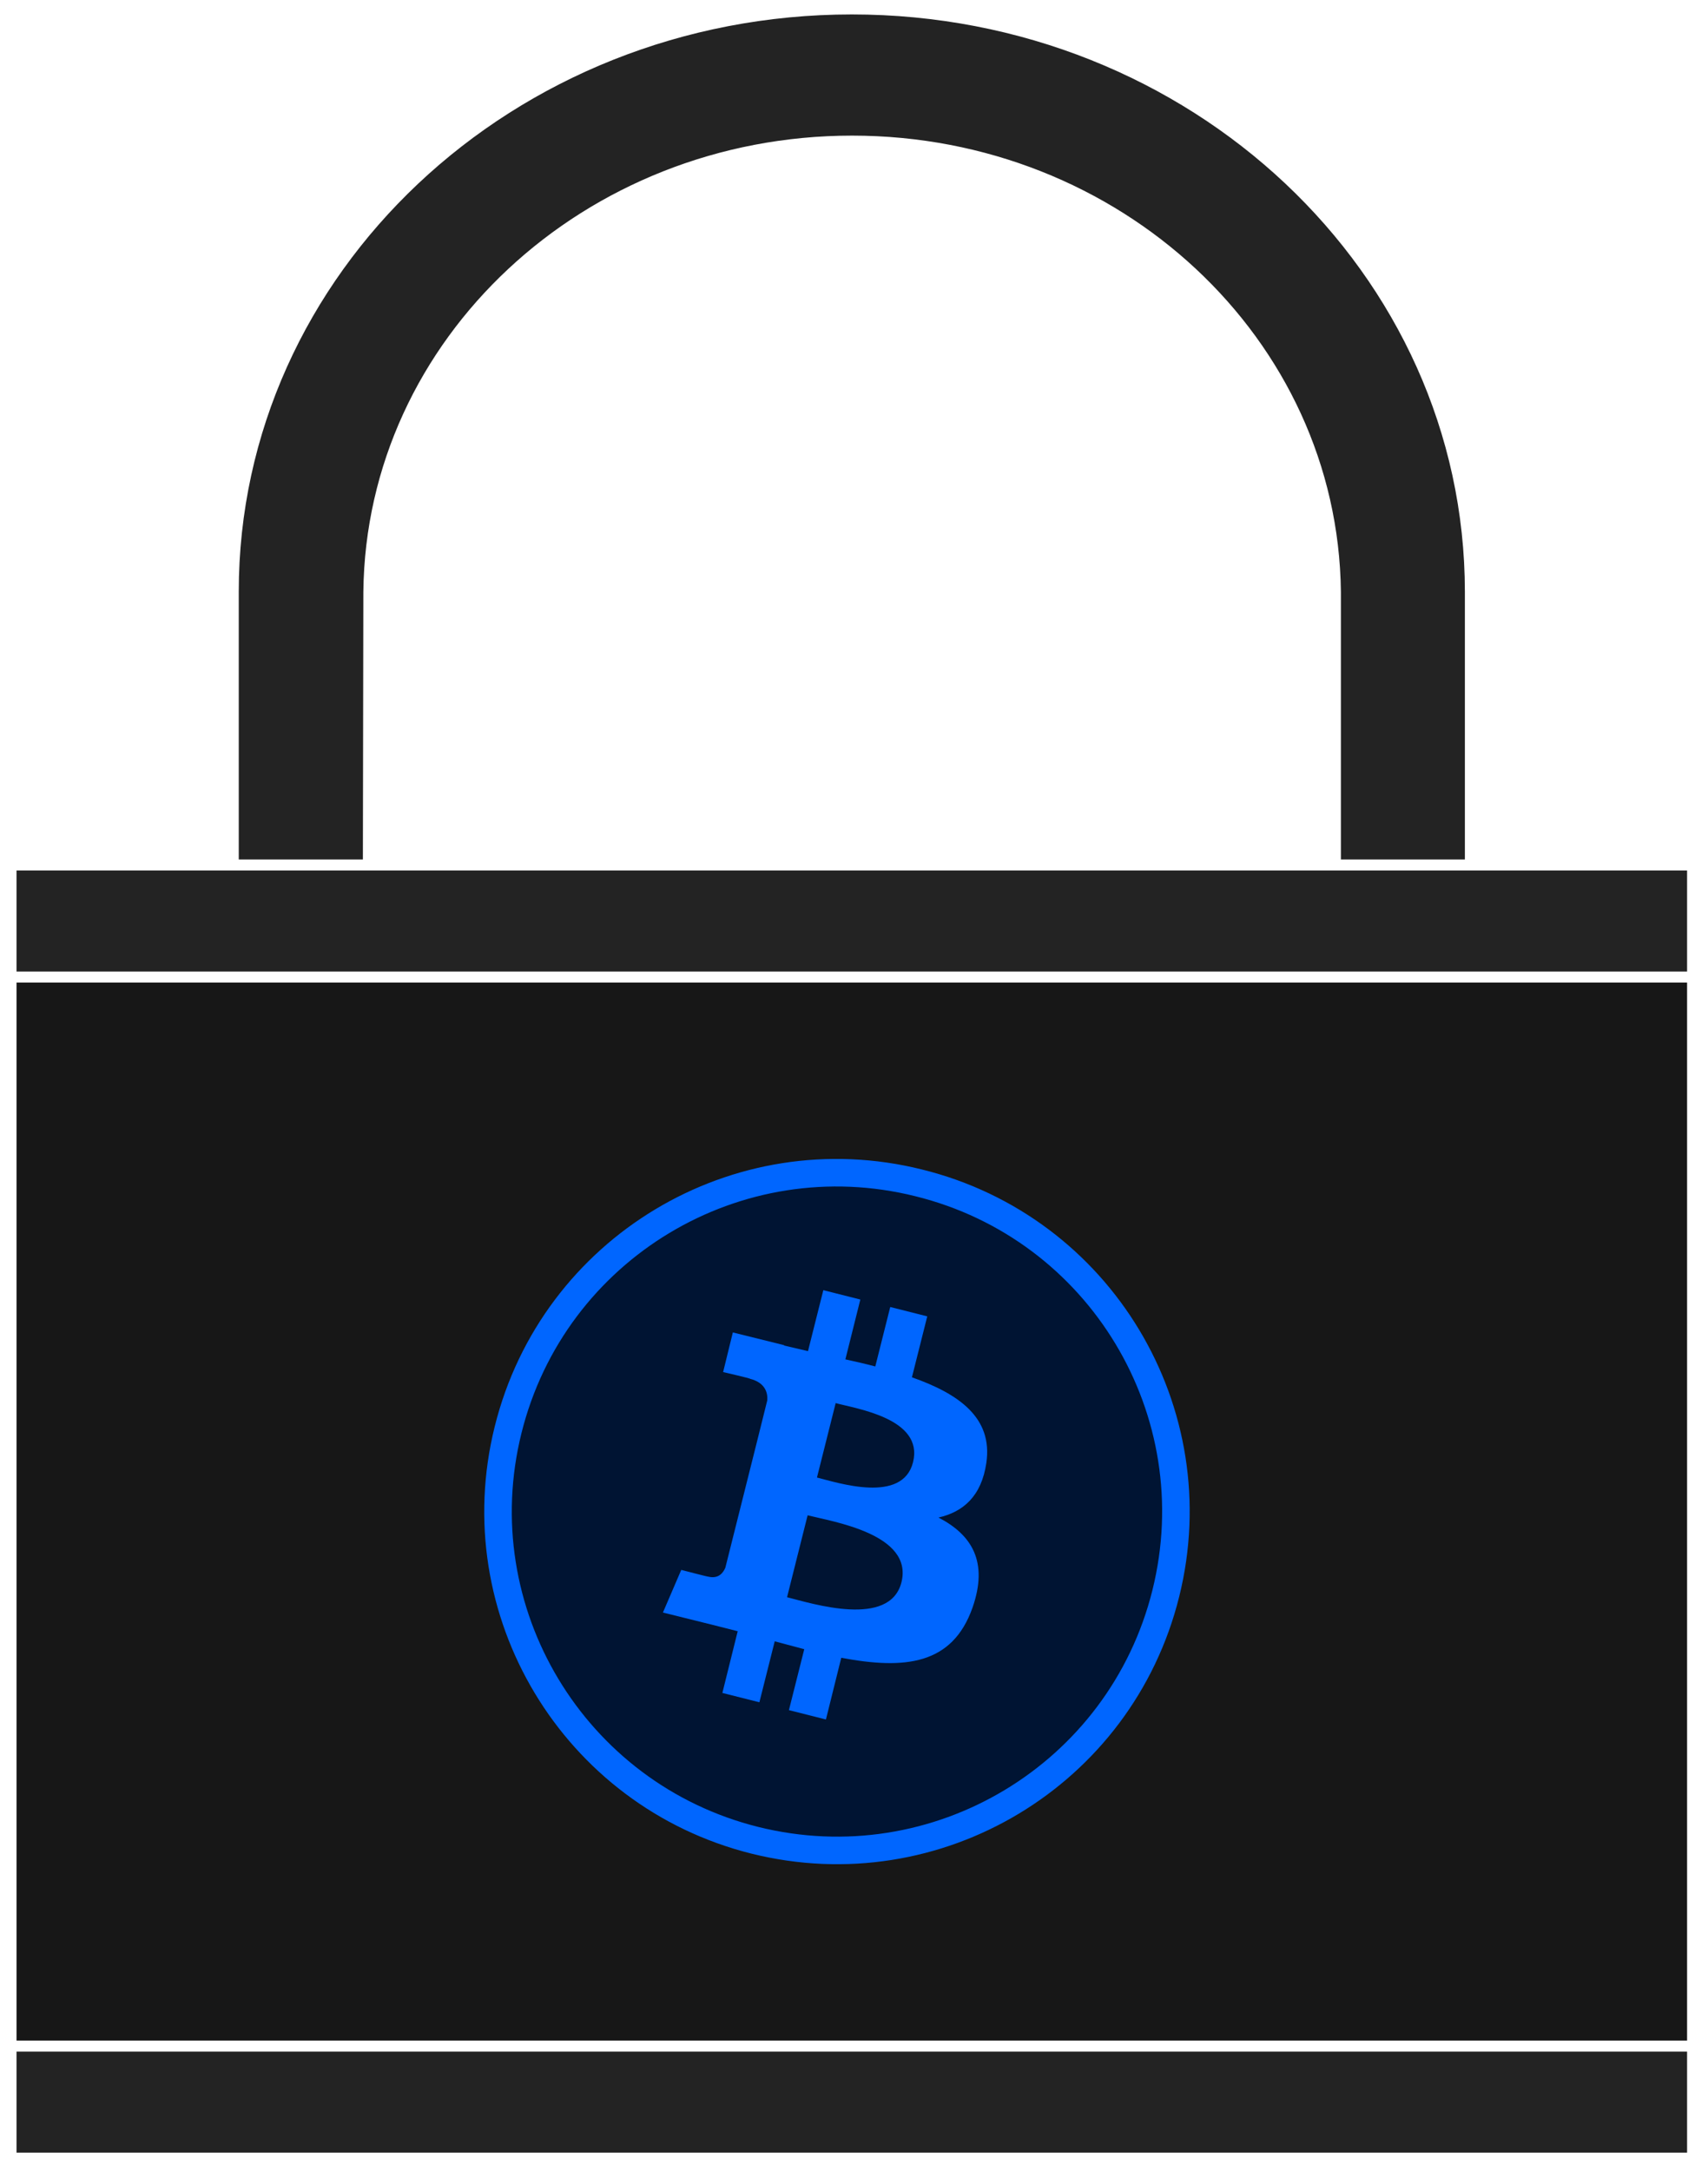
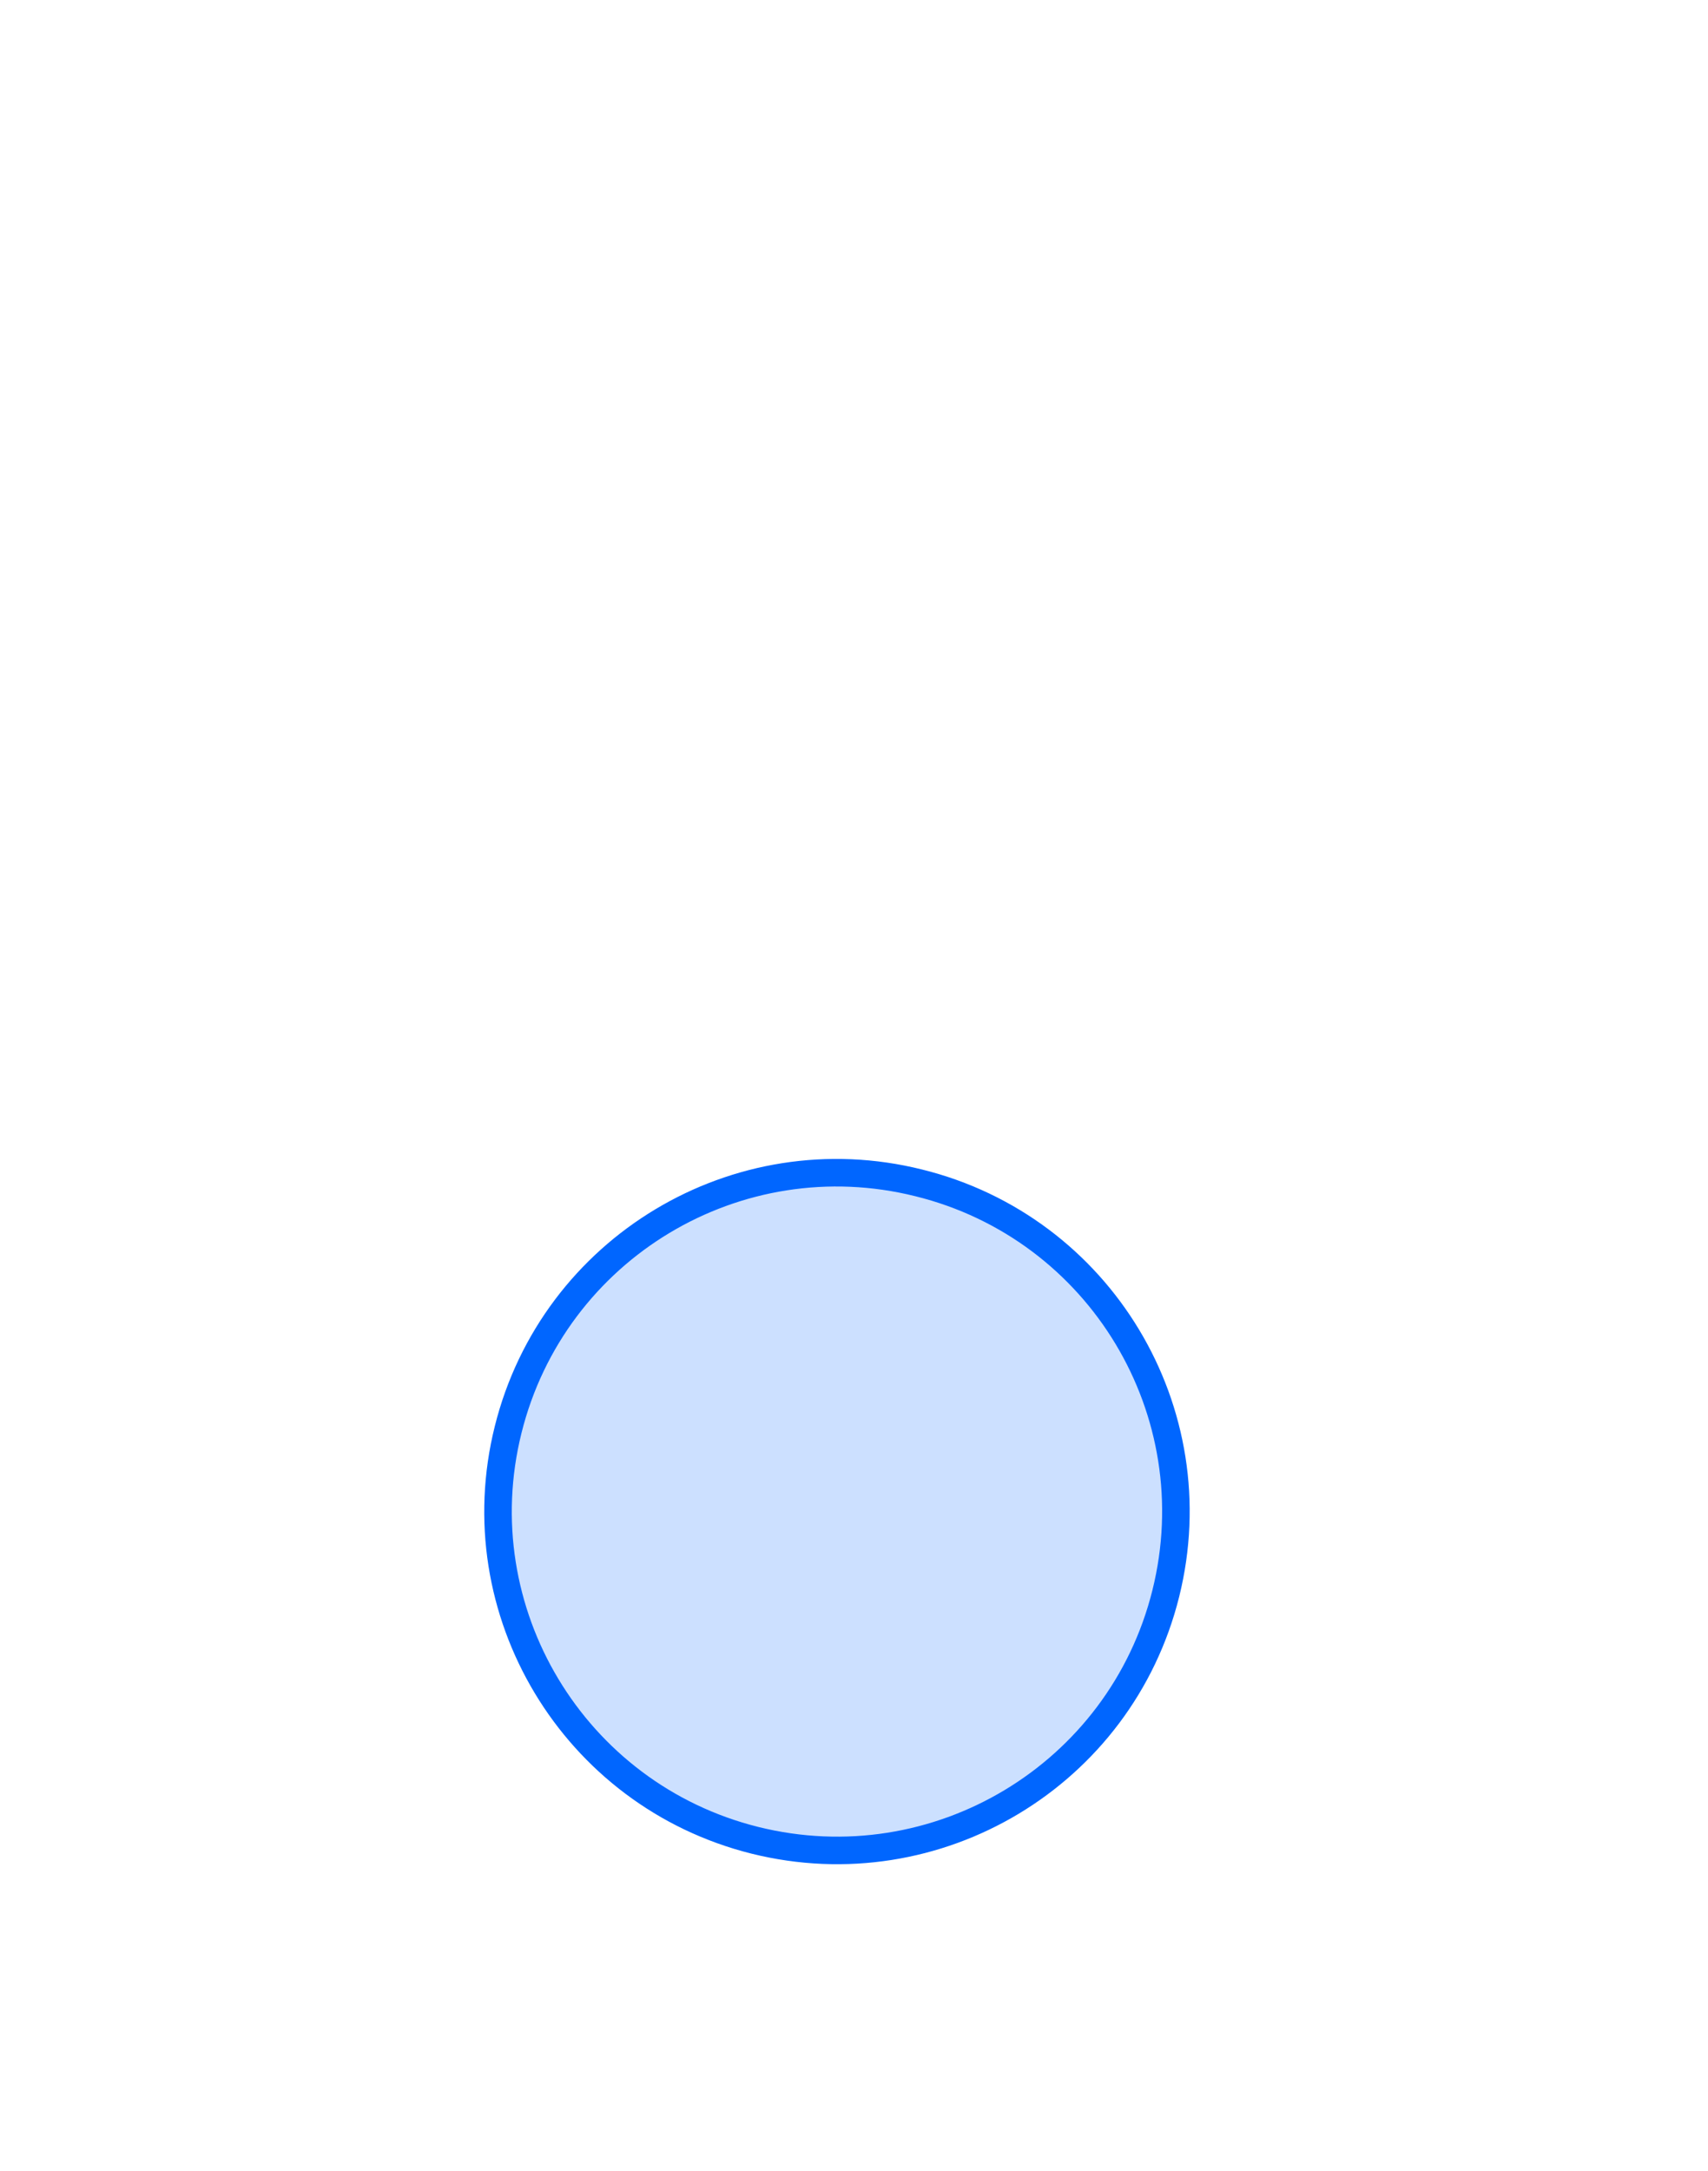
<svg xmlns="http://www.w3.org/2000/svg" width="155" height="197" viewBox="0 0 155 197" fill="none">
-   <path d="M33.474 53.687C33.724 31.038 53.289 12.805 77.329 12.805C101.37 12.805 120.926 31.038 121.185 53.687V80.125H133.437V53.687C133.427 24.487 108.305 0.81 77.302 0.81C46.299 0.81 21.167 24.487 21.167 53.687V80.125H33.428L33.474 53.687Z" fill="#232323" stroke="white" stroke-miterlimit="10" />
-   <path d="M1 78.479H153.602V195.81H1V78.479Z" fill="#232323" stroke="white" stroke-miterlimit="10" />
-   <path d="M1 88.647H153.602V185.643H1V88.647Z" fill="#171717" stroke="white" stroke-miterlimit="10" />
  <g filter="url(#filter0_d_926_29635)">
-     <path d="M105.795 144.575C101.689 161.065 84.996 171.074 68.506 166.969C52.051 162.863 42.008 146.17 46.113 129.714C50.218 113.224 66.912 103.215 83.368 107.32C99.857 111.392 109.9 128.085 105.795 144.575Z" fill="black" />
    <path d="M105.795 144.575C101.689 161.065 84.996 171.074 68.506 166.969C52.051 162.863 42.008 146.17 46.113 129.714C50.218 113.224 66.912 103.215 83.368 107.32C99.857 111.392 109.9 128.085 105.795 144.575Z" fill="#0066FF" fill-opacity="0.2" stroke="#0066FF" stroke-width="2.5" stroke-miterlimit="10" />
-     <path d="M89.509 132.733C90.12 128.628 86.998 126.456 82.757 124.963L84.148 119.433L80.789 118.584L79.432 123.979C78.55 123.742 77.634 123.538 76.718 123.335L78.075 117.906L74.716 117.058L73.325 122.588C72.578 122.418 71.866 122.249 71.153 122.079V122.045L66.505 120.892L65.623 124.488C65.623 124.488 68.134 125.065 68.066 125.099C69.423 125.438 69.694 126.354 69.626 127.067C68.374 132.132 67.088 137.166 65.826 142.233C65.657 142.64 65.25 143.285 64.266 143.048C64.3 143.082 61.823 142.437 61.823 142.437L60.16 146.305L64.537 147.391C65.351 147.594 66.166 147.798 66.946 148.001L65.555 153.6L68.914 154.448L70.305 148.917C71.221 149.155 72.103 149.392 72.986 149.63L71.594 155.16L74.953 156.009L76.344 150.41C82.112 151.496 86.422 151.055 88.254 145.864C89.713 141.69 88.186 139.248 85.166 137.687C87.406 137.178 89.068 135.753 89.509 132.733ZM81.807 143.557C80.755 147.73 73.698 145.491 71.425 144.914L73.291 137.483C75.564 138.06 82.893 139.18 81.807 143.557ZM82.859 132.665C81.909 136.465 76.039 134.531 74.139 134.056L75.836 127.304C77.702 127.813 83.843 128.695 82.859 132.665Z" fill="#0066FF" />
  </g>
  <defs>
    <filter id="filter0_d_926_29635" x="36.944" y="98.149" width="78.019" height="77.99" filterUnits="userSpaceOnUse" color-interpolation-filters="sRGB">
      <feFlood flood-opacity="0" result="BackgroundImageFix" />
      <feColorMatrix in="SourceAlpha" type="matrix" values="0 0 0 0 0 0 0 0 0 0 0 0 0 0 0 0 0 0 127 0" result="hardAlpha" />
      <feOffset />
      <feGaussianBlur stdDeviation="3.5" />
      <feComposite in2="hardAlpha" operator="out" />
      <feColorMatrix type="matrix" values="0 0 0 0 0 0 0 0 0 0.4 0 0 0 0 1 0 0 0 0.75 0" />
      <feBlend mode="normal" in2="BackgroundImageFix" result="effect1_dropShadow_926_29635" />
      <feBlend mode="normal" in="SourceGraphic" in2="effect1_dropShadow_926_29635" result="shape" />
    </filter>
  </defs>
</svg>